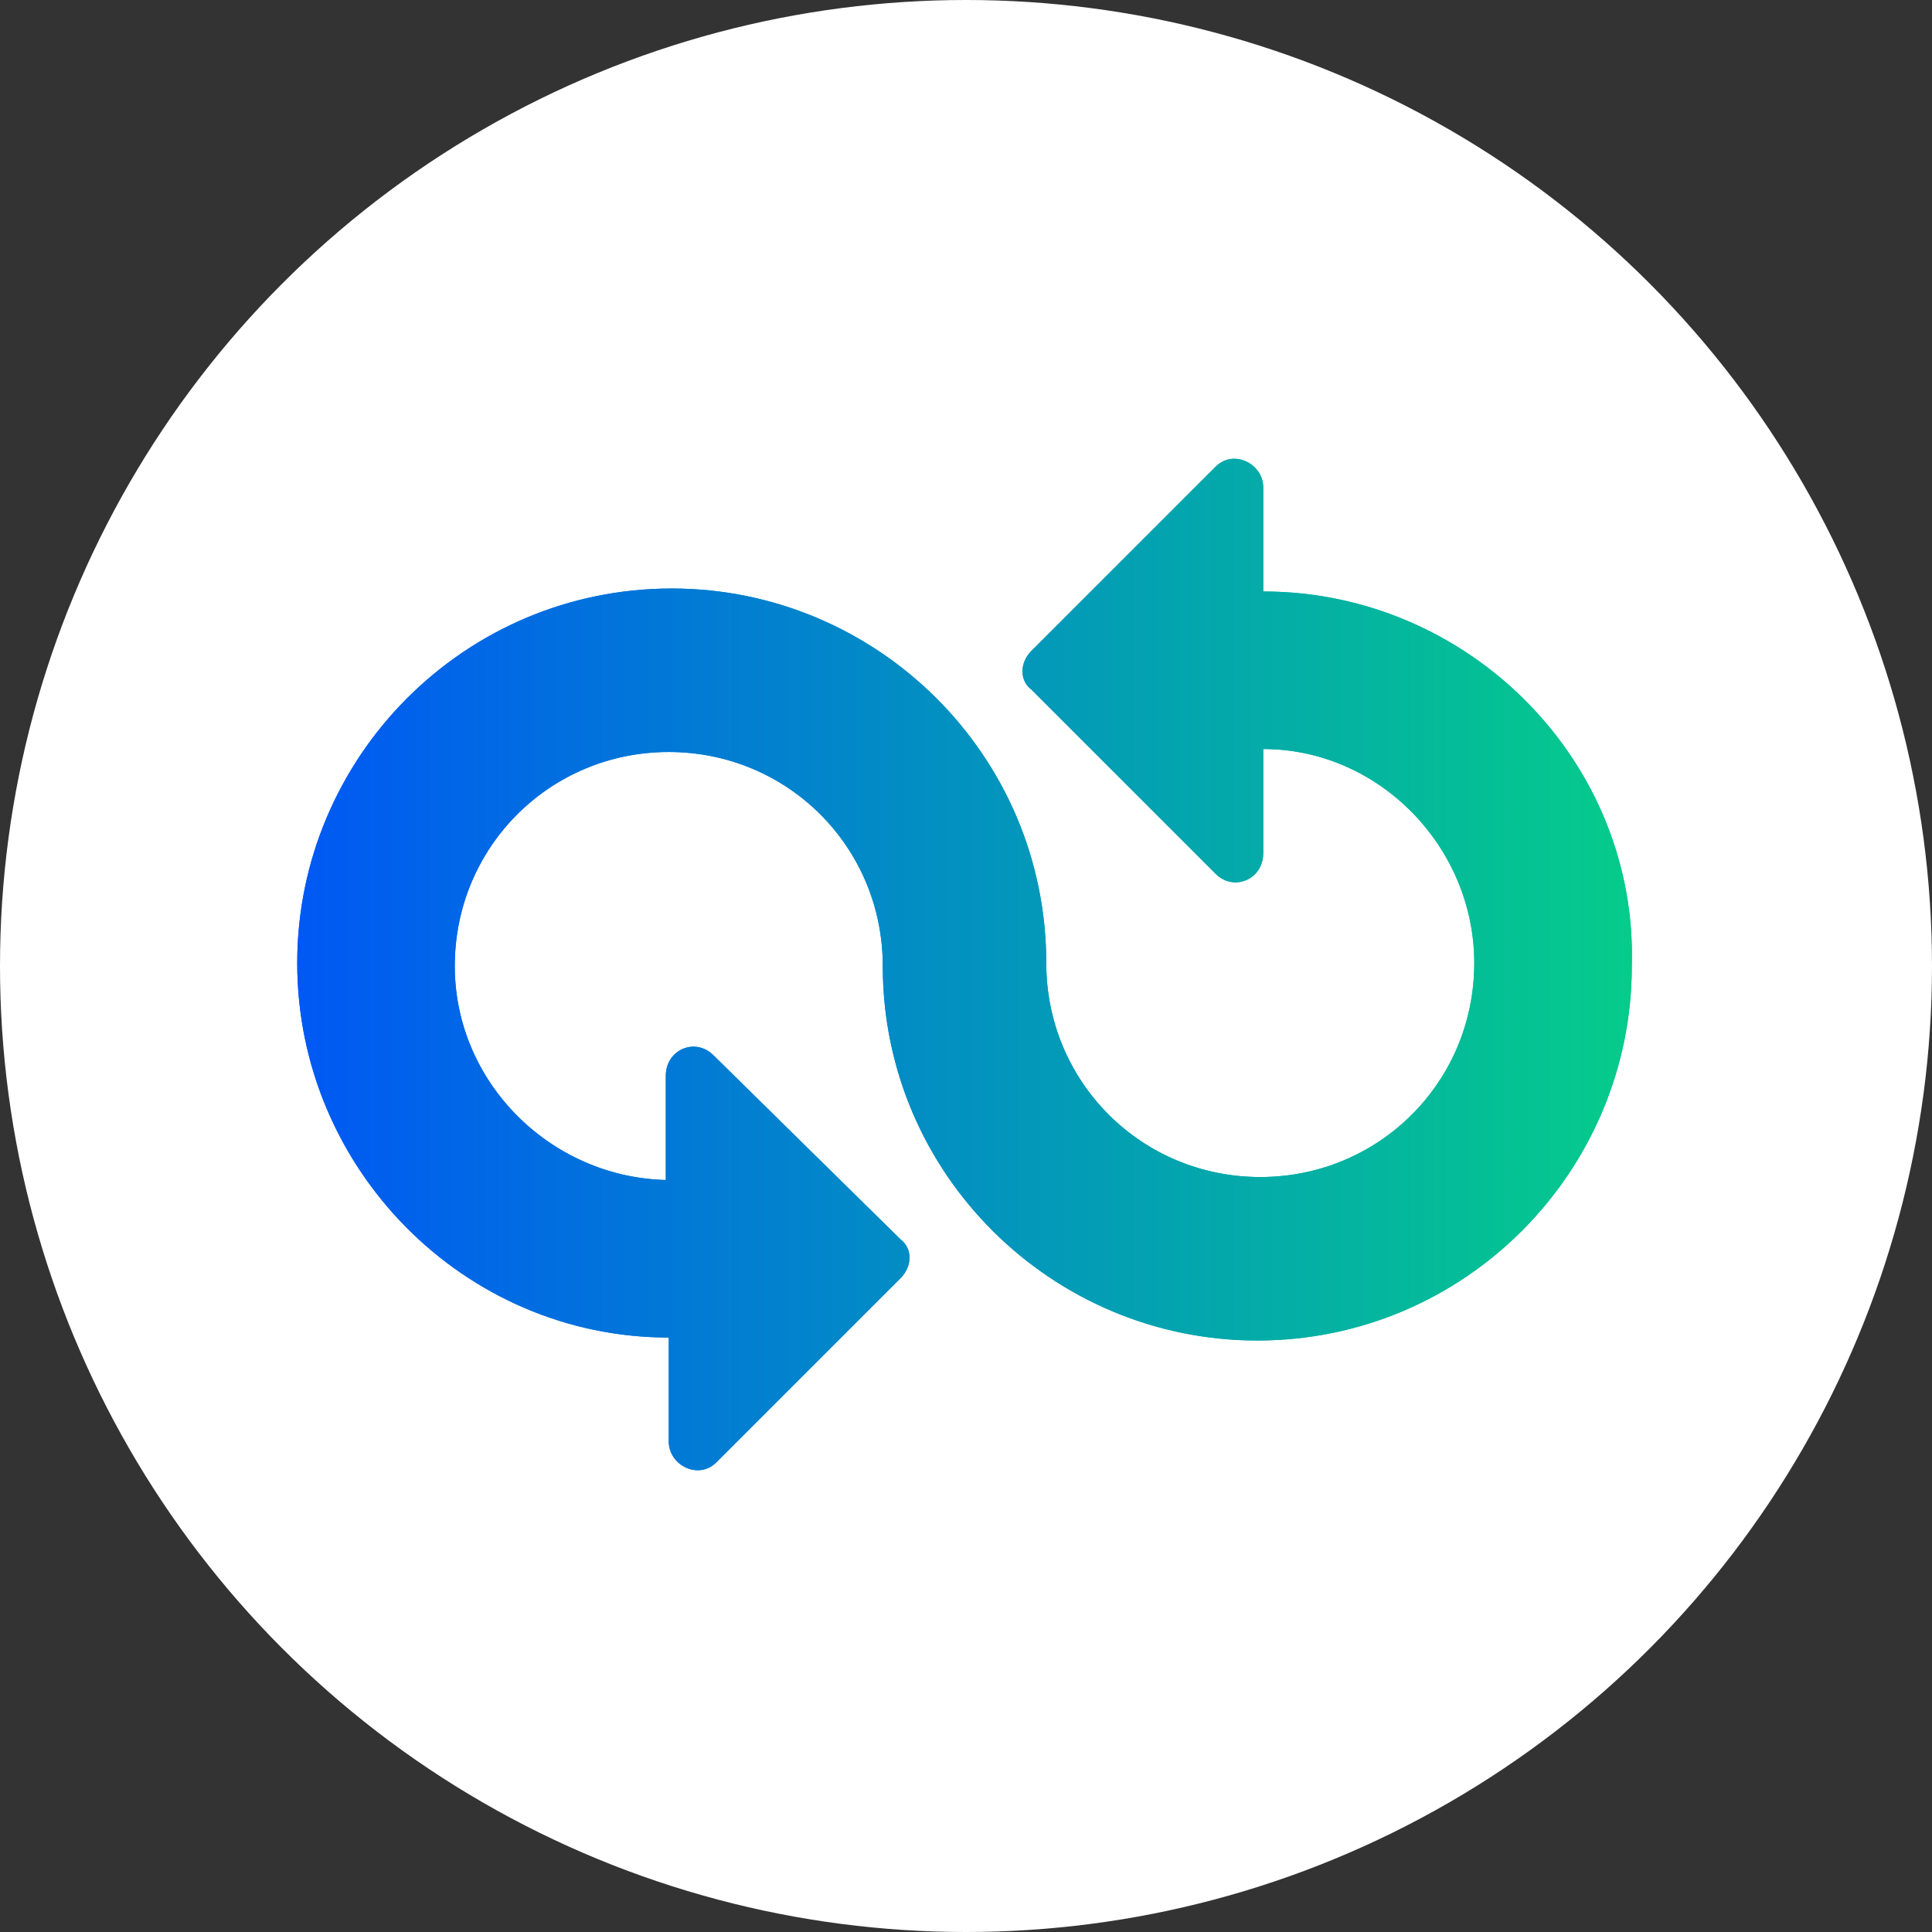
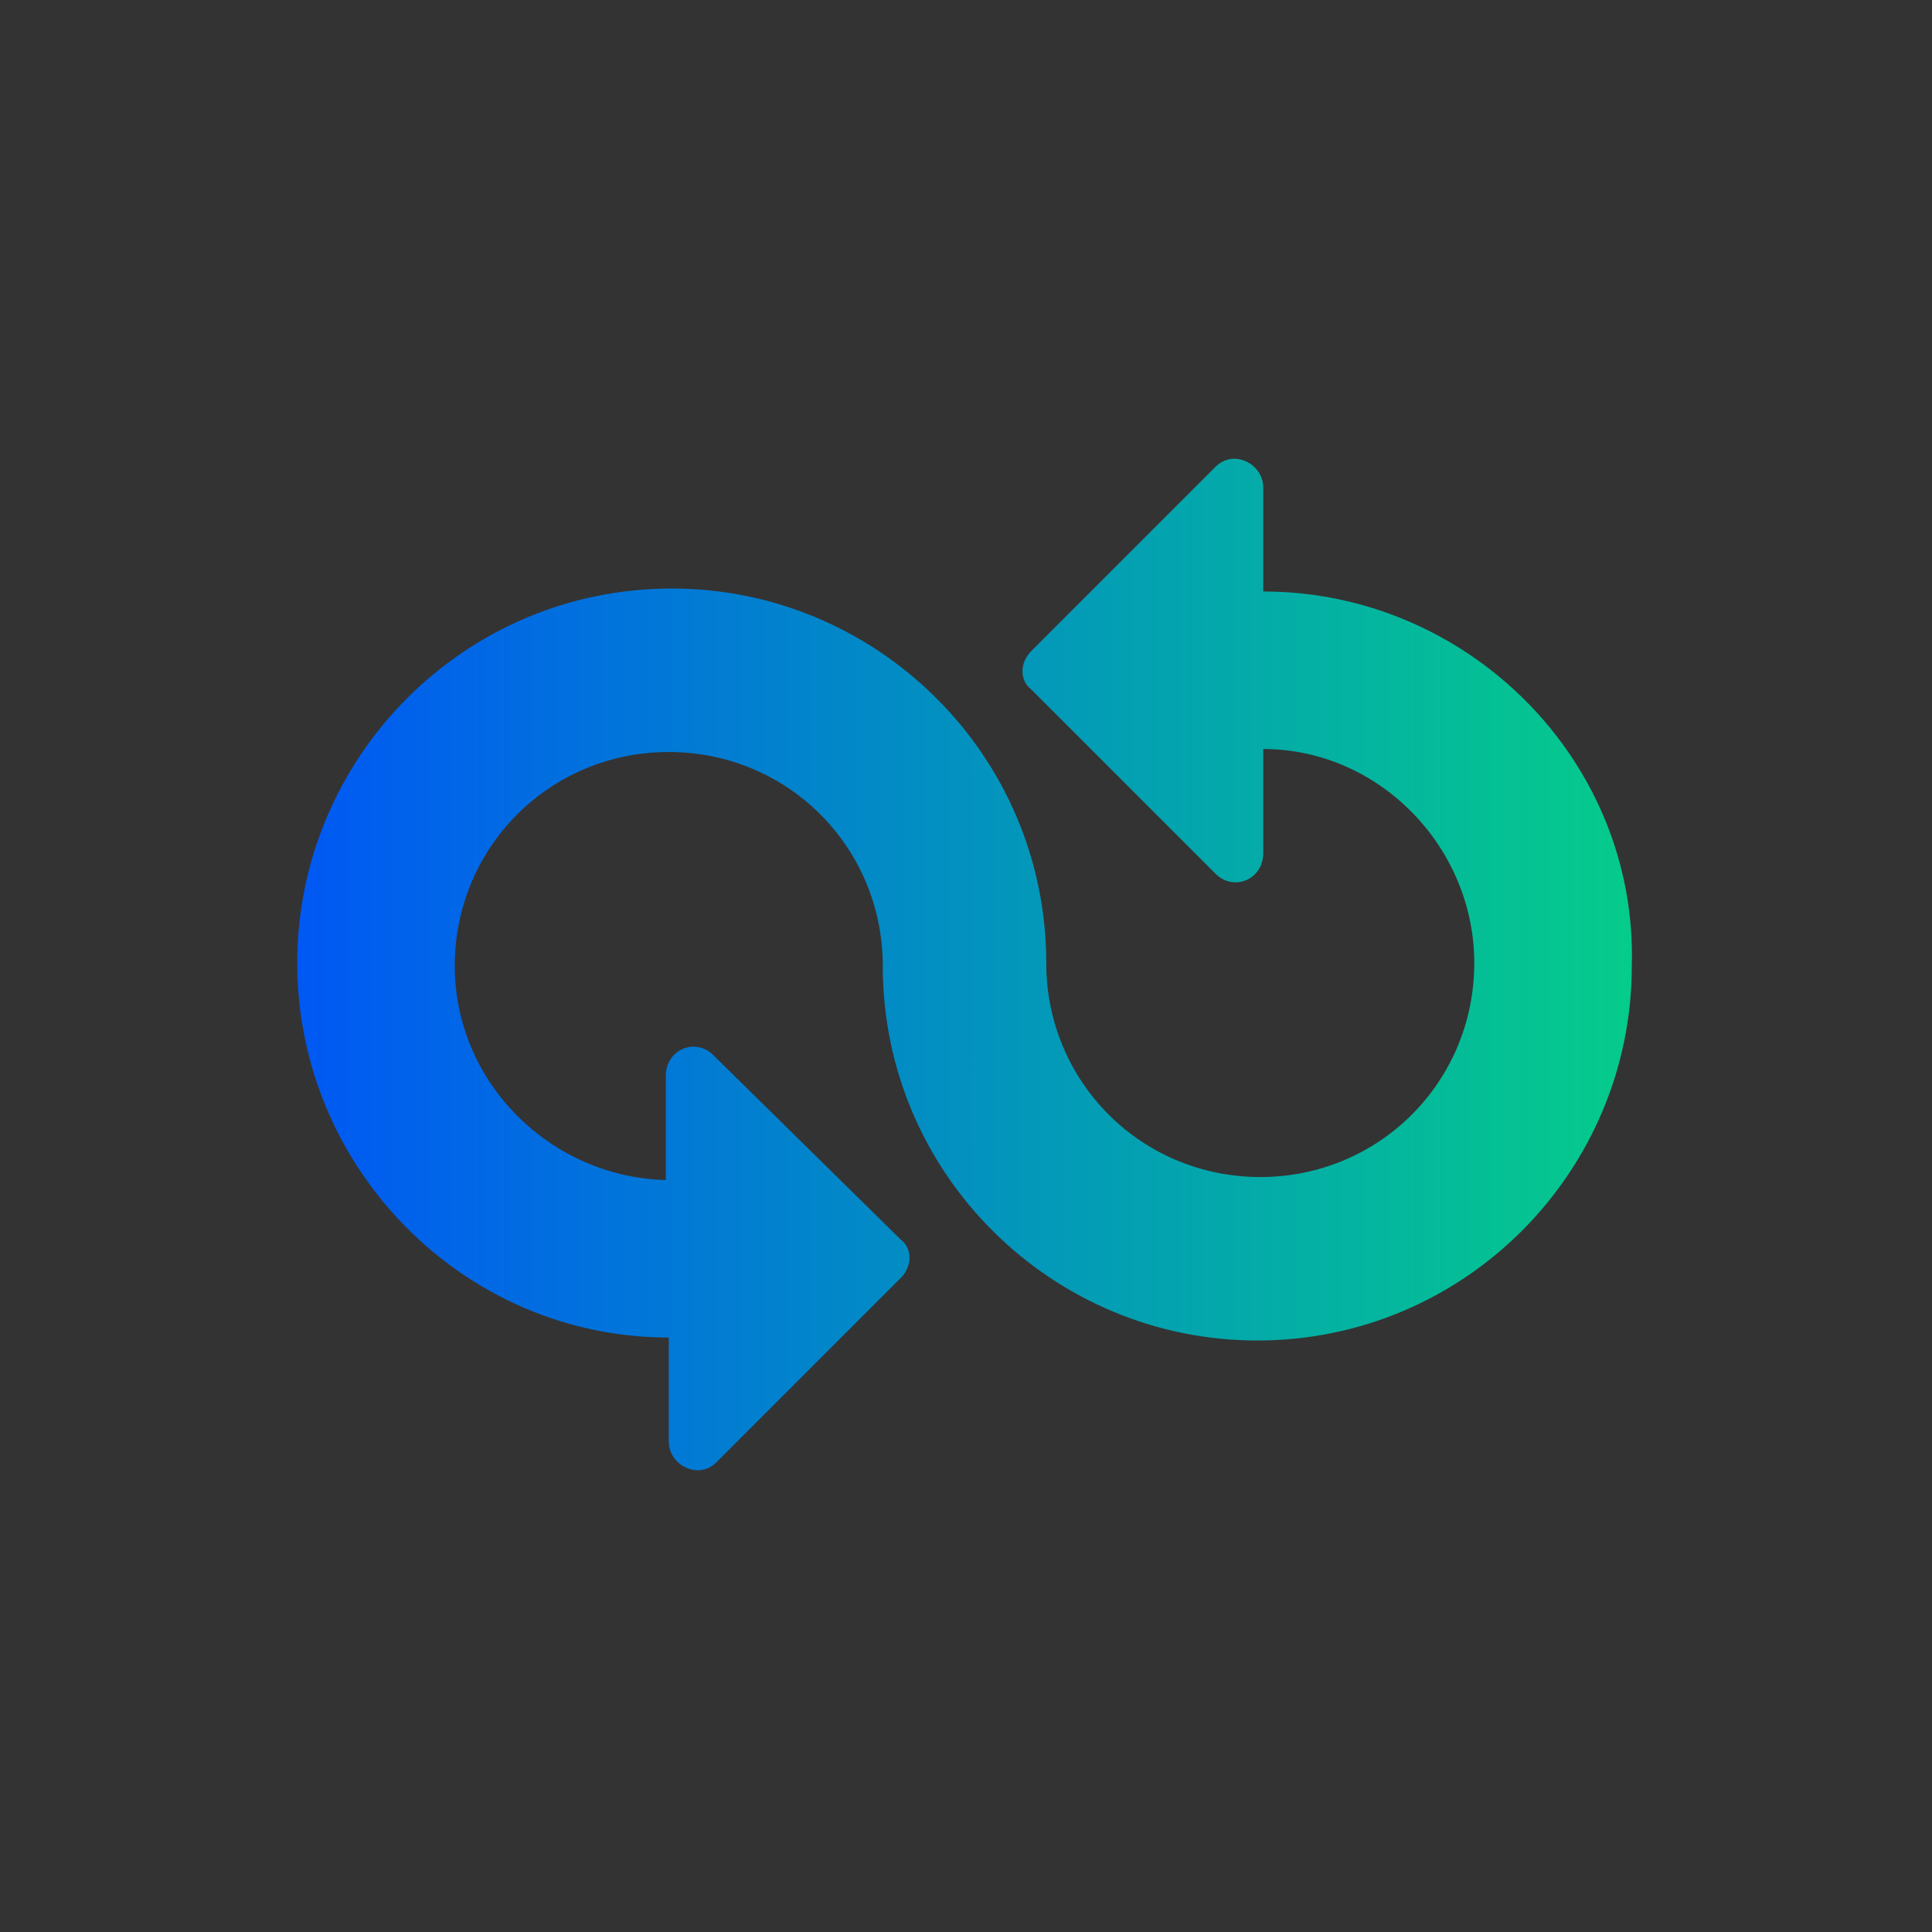
<svg xmlns="http://www.w3.org/2000/svg" version="1.1" id="Layer_1" x="0px" y="0px" viewBox="0 0 65 65" style="enable-background:new 0 0 65 65;" xml:space="preserve">
  <rect x="0" y="0" width="65" height="65" fill="#333333" stroke="none" />
  <style type="text/css">
	.st0{fill:#FFFFFF;}
	.st1{fill:url(#SVGID_1_);}
	.st2{fill:url(#SVGID_2_);}
</style>
-   <circle class="st0" cx="32.5" cy="32.5" r="32.5" />
  <g>
    <linearGradient id="SVGID_1_" gradientUnits="userSpaceOnUse" x1="9.929" y1="32.5" x2="55.071" y2="32.5">
      <stop offset="0" style="stop-color:#0058F4" />
      <stop offset="1" style="stop-color:#05CC8A" />
    </linearGradient>
-     <path class="st1" d="M42.5,19.9v-3.5c0-0.8-1-1.3-1.6-0.7l-6.2,6.2c-0.4,0.4-0.4,1,0,1.3l6.2,6.2c0.6,0.6,1.6,0.2,1.6-0.7v-3.5   c3.9,0,7.1,3.3,7.1,7.2c0,4-3.2,7.2-7.2,7.2c-4,0-7.2-3.2-7.2-7.2c0-7-5.7-12.6-12.6-12.6c-7,0-12.6,5.7-12.6,12.6   c0,6.9,5.6,12.6,12.5,12.6v3.5c0,0.8,1,1.3,1.6,0.7l6.2-6.2c0.4-0.4,0.4-1,0-1.3L24,35.5c-0.6-0.6-1.6-0.2-1.6,0.7v3.5   c-3.9-0.1-7.1-3.3-7.1-7.2c0-4,3.2-7.2,7.2-7.2c4,0,7.2,3.2,7.2,7.2c0,7,5.7,12.6,12.6,12.6c7,0,12.6-5.7,12.6-12.6   C55.1,25.6,49.4,19.9,42.5,19.9z" />
    <linearGradient id="SVGID_2_" gradientUnits="userSpaceOnUse" x1="9.929" y1="32.5" x2="55.071" y2="32.5">
      <stop offset="0" style="stop-color:#0058F4" />
      <stop offset="1" style="stop-color:#05CC8A" />
    </linearGradient>
    <path class="st2" d="M42.5,19.9v-3.5c0-0.8-1-1.3-1.6-0.7l-6.2,6.2c-0.4,0.4-0.4,1,0,1.3l6.2,6.2c0.6,0.6,1.6,0.2,1.6-0.7v-3.5   c3.9,0,7.1,3.3,7.1,7.2c0,4-3.2,7.2-7.2,7.2c-4,0-7.2-3.2-7.2-7.2c0-7-5.7-12.6-12.6-12.6c-7,0-12.6,5.7-12.6,12.6   c0,6.9,5.6,12.6,12.5,12.6v3.5c0,0.8,1,1.3,1.6,0.7l6.2-6.2c0.4-0.4,0.4-1,0-1.3L24,35.5c-0.6-0.6-1.6-0.2-1.6,0.7v3.5   c-3.9-0.1-7.1-3.3-7.1-7.2c0-4,3.2-7.2,7.2-7.2c4,0,7.2,3.2,7.2,7.2c0,7,5.7,12.6,12.6,12.6c7,0,12.6-5.7,12.6-12.6   C55.1,25.6,49.4,19.9,42.5,19.9z" />
  </g>
</svg>